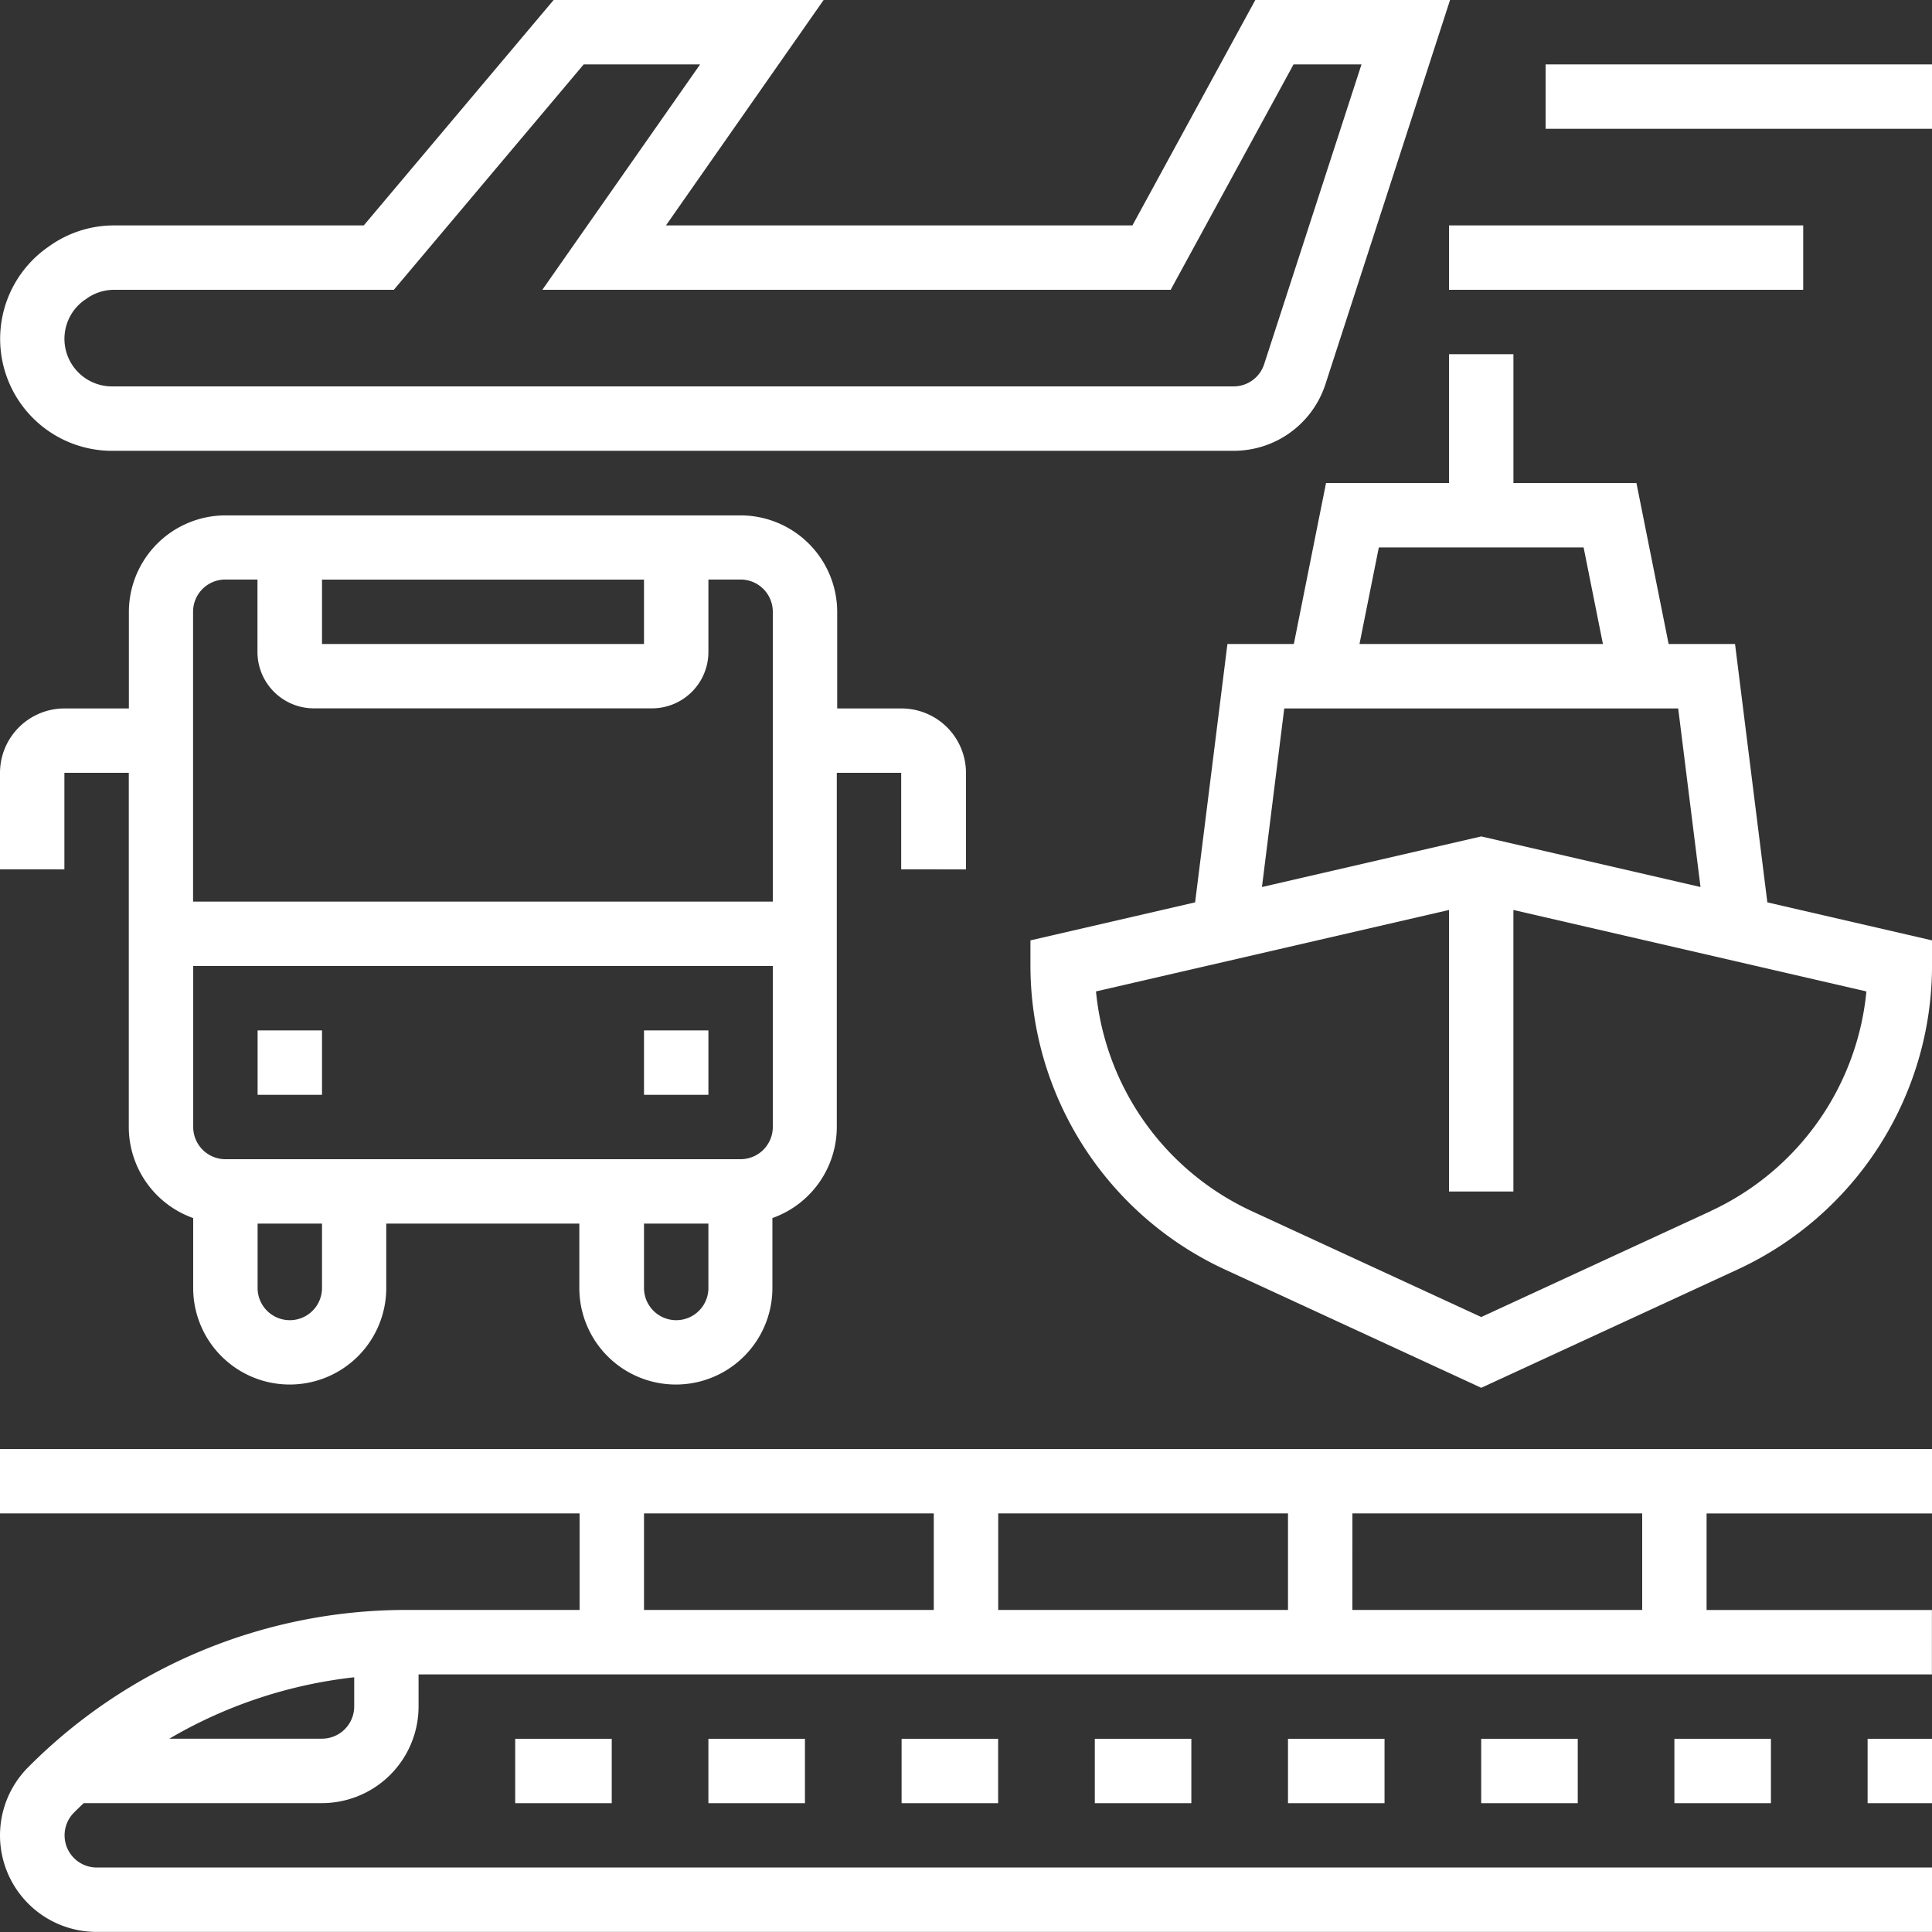
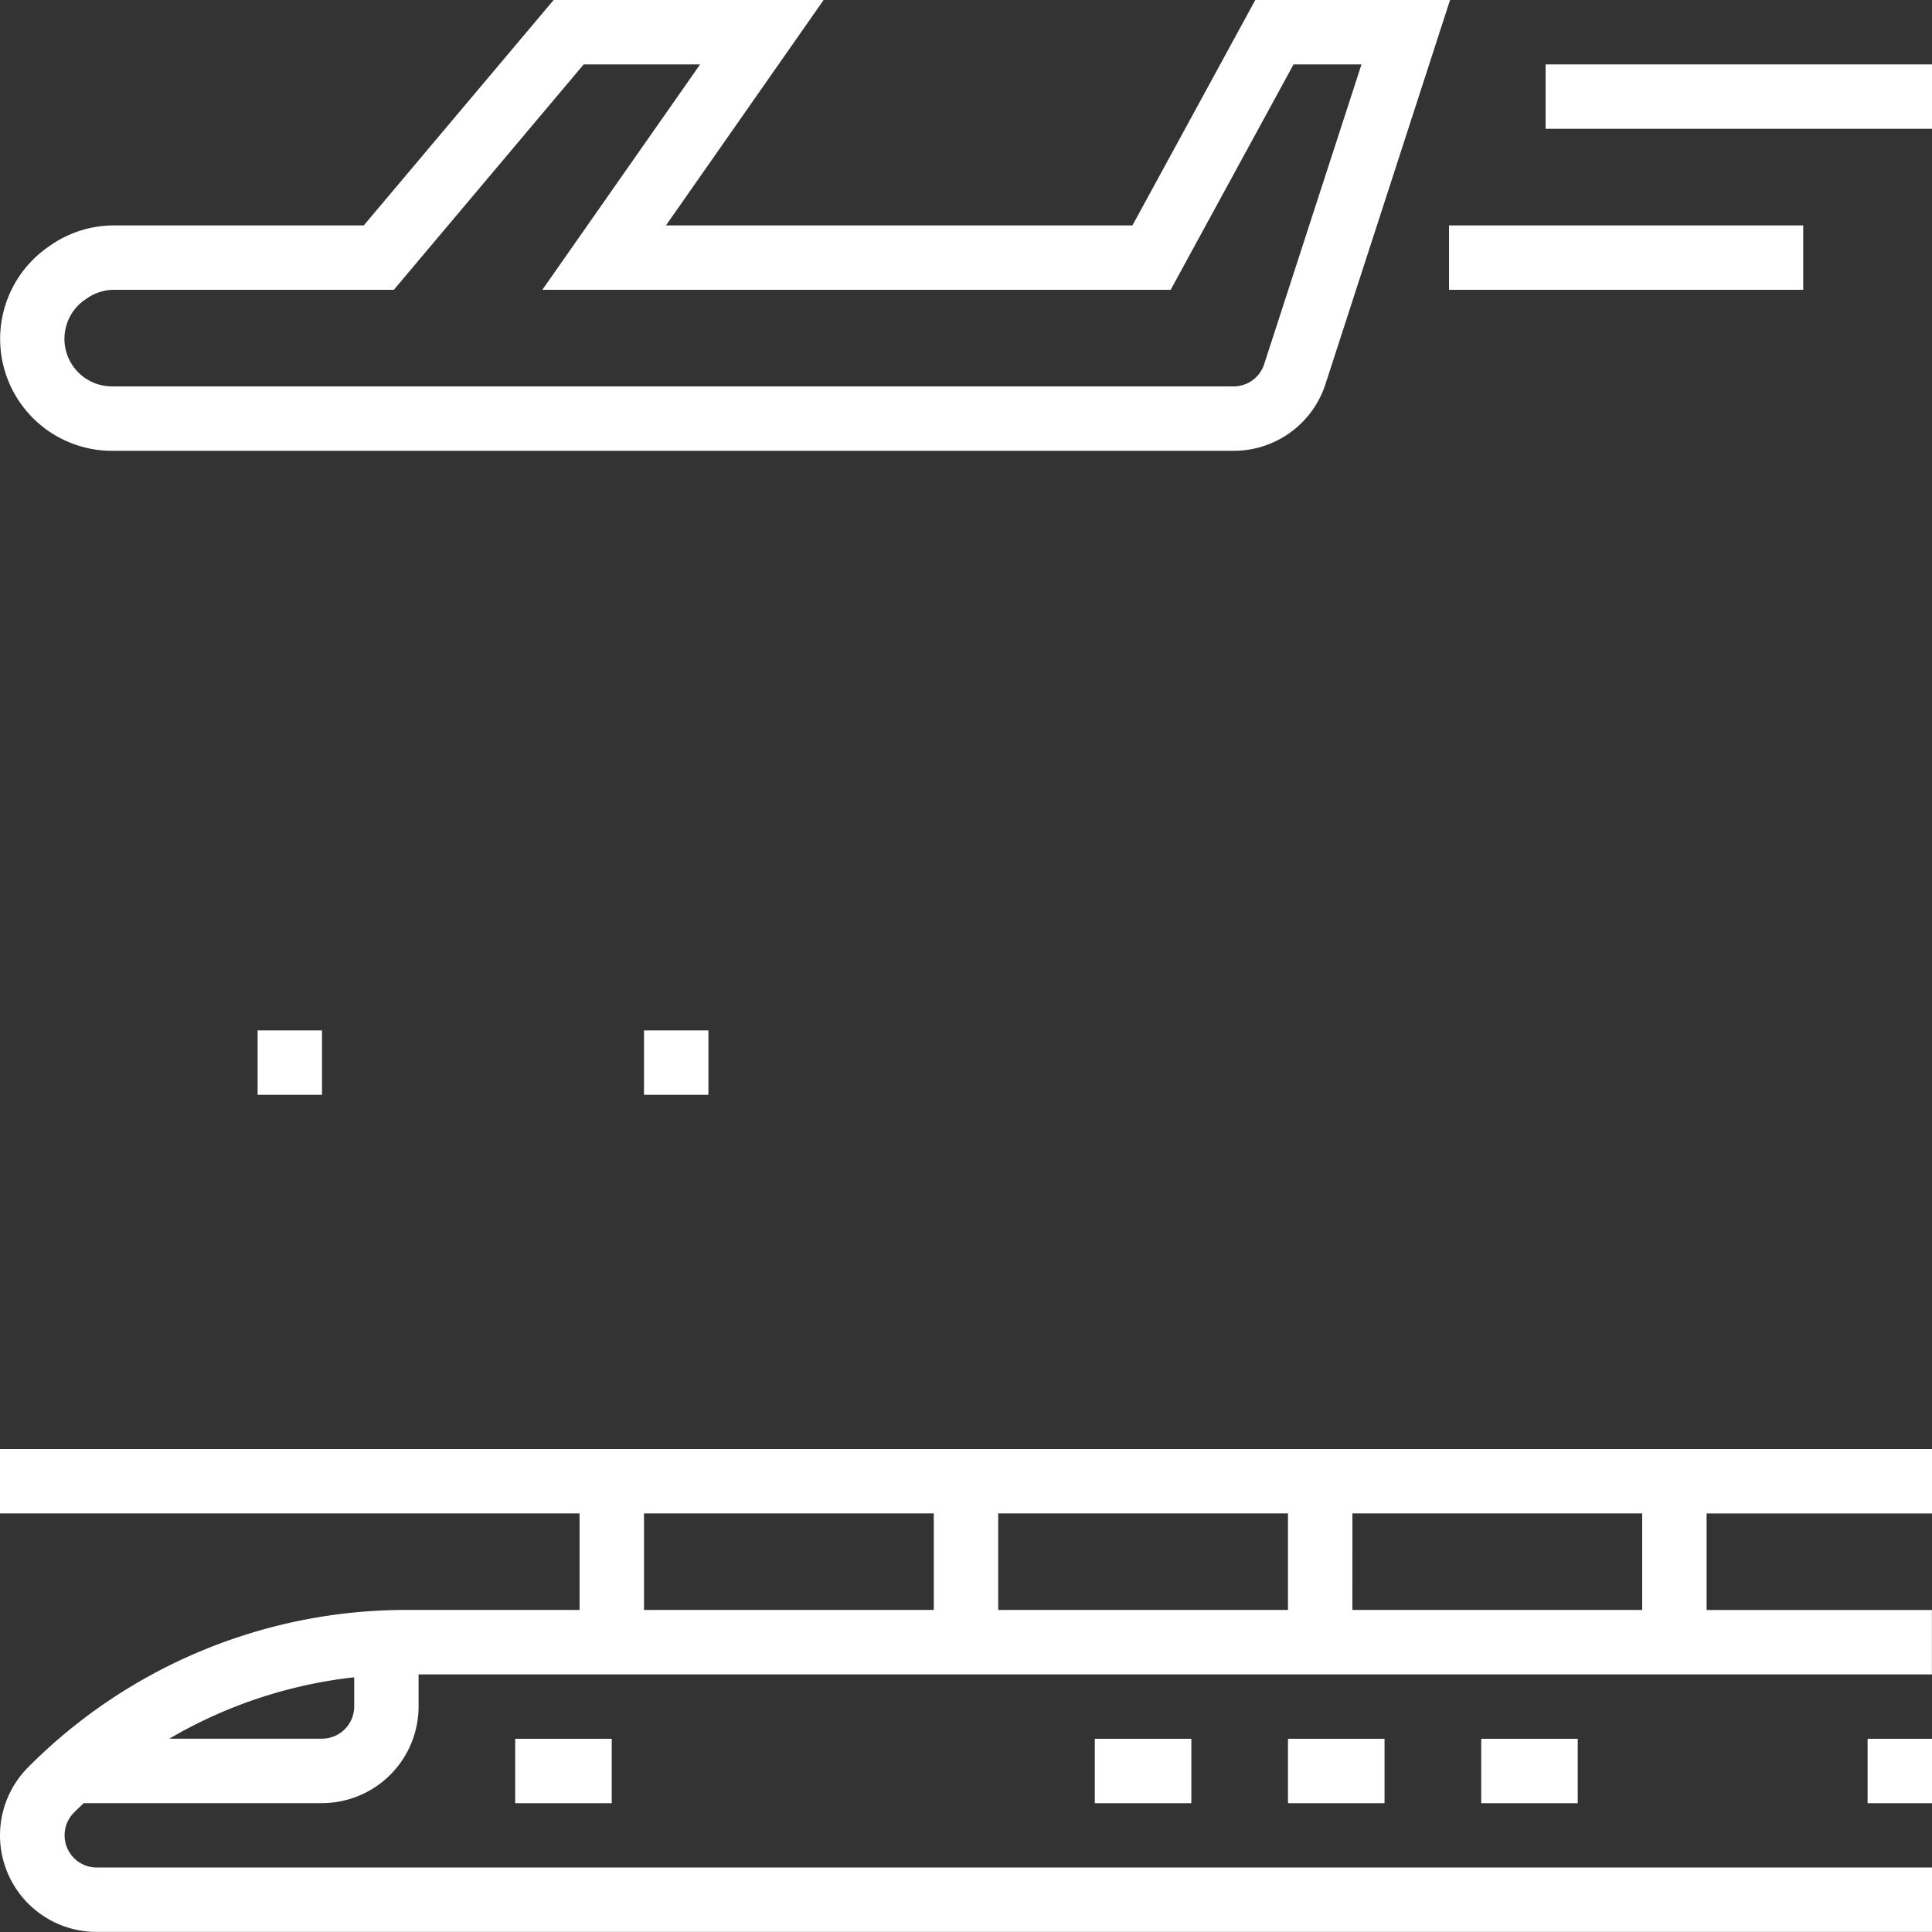
<svg xmlns="http://www.w3.org/2000/svg" width="68.045" height="68.045" viewBox="0 0 68.045 68.045">
  <rect x="0" y="0" width="68.045" height="68.045" fill="#333333" stroke="none" />
  <g id="_OUTLINE" data-name=" OUTLINE" transform="translate(-16 -16)">
    <path id="Path_8069" data-name="Path 8069" d="M144,448h3.4v2.268H144Z" transform="translate(-109.855 -370.76)" fill="#fff" />
-     <path id="Path_8070" data-name="Path 8070" d="M192,448h3.4v2.268H192Z" transform="translate(-151.05 -370.76)" fill="#fff" />
-     <path id="Path_8071" data-name="Path 8071" d="M240,448h3.4v2.268H240Z" transform="translate(-192.246 -370.76)" fill="#fff" />
    <path id="Path_8072" data-name="Path 8072" d="M288,448h3.4v2.268H288Z" transform="translate(-233.441 -370.76)" fill="#fff" />
    <path id="Path_8073" data-name="Path 8073" d="M336,448h3.4v2.268H336Z" transform="translate(-274.637 -370.76)" fill="#fff" />
    <path id="Path_8074" data-name="Path 8074" d="M384,448h3.4v2.268H384Z" transform="translate(-315.832 -370.76)" fill="#fff" />
-     <path id="Path_8075" data-name="Path 8075" d="M432,448h3.4v2.268H432Z" transform="translate(-357.028 -370.76)" fill="#fff" />
    <path id="Path_8076" data-name="Path 8076" d="M480,448h2.268v2.268H480Z" transform="translate(-398.223 -370.76)" fill="#fff" />
    <path id="Path_8077" data-name="Path 8077" d="M16,378.268H36.413v3.4H30.358A18.766,18.766,0,0,0,17,387.2a3.4,3.4,0,0,0,2.406,5.808H84.045v-2.268H19.407a1.134,1.134,0,0,1-.8-1.936q.169-.169.342-.332h8.393a3.406,3.406,0,0,0,3.4-3.4v-1.134h53.3V381.67H76.106v-3.4h7.939V376H16Zm12.475,6.8a1.135,1.135,0,0,1-1.134,1.134H21.965a16.452,16.452,0,0,1,6.51-2.162Zm35.157-6.8H73.838v3.4H63.631Zm-12.475,0H61.363v3.4H51.157Zm-12.475,0H48.888v3.4H38.682Z" transform="translate(0 -308.966)" fill="#fff" />
    <path id="Path_8078" data-name="Path 8078" d="M80,272h2.268v2.268H80Z" transform="translate(-54.927 -219.709)" fill="#fff" />
    <path id="Path_8079" data-name="Path 8079" d="M176,272h2.268v2.268H176Z" transform="translate(-137.318 -219.709)" fill="#fff" />
-     <path id="Path_8080" data-name="Path 8080" d="M50.022,156.475v-3.4a2.271,2.271,0,0,0-2.268-2.268H45.486v-3.4a3.406,3.406,0,0,0-3.4-3.4H23.939a3.406,3.406,0,0,0-3.4,3.4v3.4H18.268A2.271,2.271,0,0,0,16,153.073v3.4h2.268v-3.4h2.268v12.475a3.408,3.408,0,0,0,2.268,3.207v2.463a3.4,3.4,0,0,0,6.8,0V168.95h6.8v2.268a3.4,3.4,0,0,0,6.8,0v-2.463a3.408,3.408,0,0,0,2.268-3.207V153.073h2.268v3.4ZM27.341,146.268H38.682v2.268H27.341Zm0,24.95a1.134,1.134,0,0,1-2.268,0V168.95h2.268Zm13.609,0a1.134,1.134,0,0,1-2.268,0V168.95H40.95Zm2.268-5.67a1.135,1.135,0,0,1-1.134,1.134H23.939a1.135,1.135,0,0,1-1.134-1.134v-5.67H43.218Zm0-7.939H22.8V147.4a1.135,1.135,0,0,1,1.134-1.134h1.134v2.552a1.987,1.987,0,0,0,1.985,1.985H38.965a1.987,1.987,0,0,0,1.985-1.985v-2.552h1.134a1.135,1.135,0,0,1,1.134,1.134Z" transform="translate(0 -109.855)" fill="#fff" />
-     <path id="Path_8081" data-name="Path 8081" d="M296.817,114.207h-2.339l-1.134-5.67h-4.332V104h-2.268v4.536h-4.332l-1.134,5.67h-2.339l-1.138,9.1-5.8,1.339v.9a11.8,11.8,0,0,0,6.837,10.686l9.04,4.172,9.04-4.172a11.8,11.8,0,0,0,6.837-10.686v-.9l-5.8-1.339Zm-12.546-3.4h7.213l.68,3.4H283.59Zm-3.331,5.67h13.875l.786,6.289-7.723-1.782-7.723,1.782Zm15.027,17.7-8.09,3.734-8.09-3.734a9.533,9.533,0,0,1-5.477-7.734l12.433-2.869v9.915h2.268v-9.915l12.433,2.869A9.533,9.533,0,0,1,295.967,134.174Z" transform="translate(-219.709 -75.525)" fill="#fff" />
    <path id="Path_8082" data-name="Path 8082" d="M19.977,31.877h39.5a3.393,3.393,0,0,0,3.236-2.352L67.1,16H60.241l-4.328,7.939H39.484L45.037,16H35.528l-6.687,7.939H20.052a3.923,3.923,0,0,0-2.27.719l-.075.053a3.943,3.943,0,0,0,2.27,7.167Zm-.964-5.313.074-.052a1.667,1.667,0,0,1,.964-.305H29.9l6.687-7.939h4.1L35.13,26.207H57.26l4.328-7.939h2.393L60.553,28.825a1.131,1.131,0,0,1-1.079.784h-39.5a1.675,1.675,0,0,1-.964-3.045Z" transform="translate(-0.029)" fill="#fff" />
    <path id="Path_8083" data-name="Path 8083" d="M400,32h13.609v2.268H400Z" transform="translate(-329.564 -13.732)" fill="#fff" />
    <path id="Path_8084" data-name="Path 8084" d="M376,72h12.475v2.268H376Z" transform="translate(-308.966 -48.061)" fill="#fff" />
  </g>
</svg>